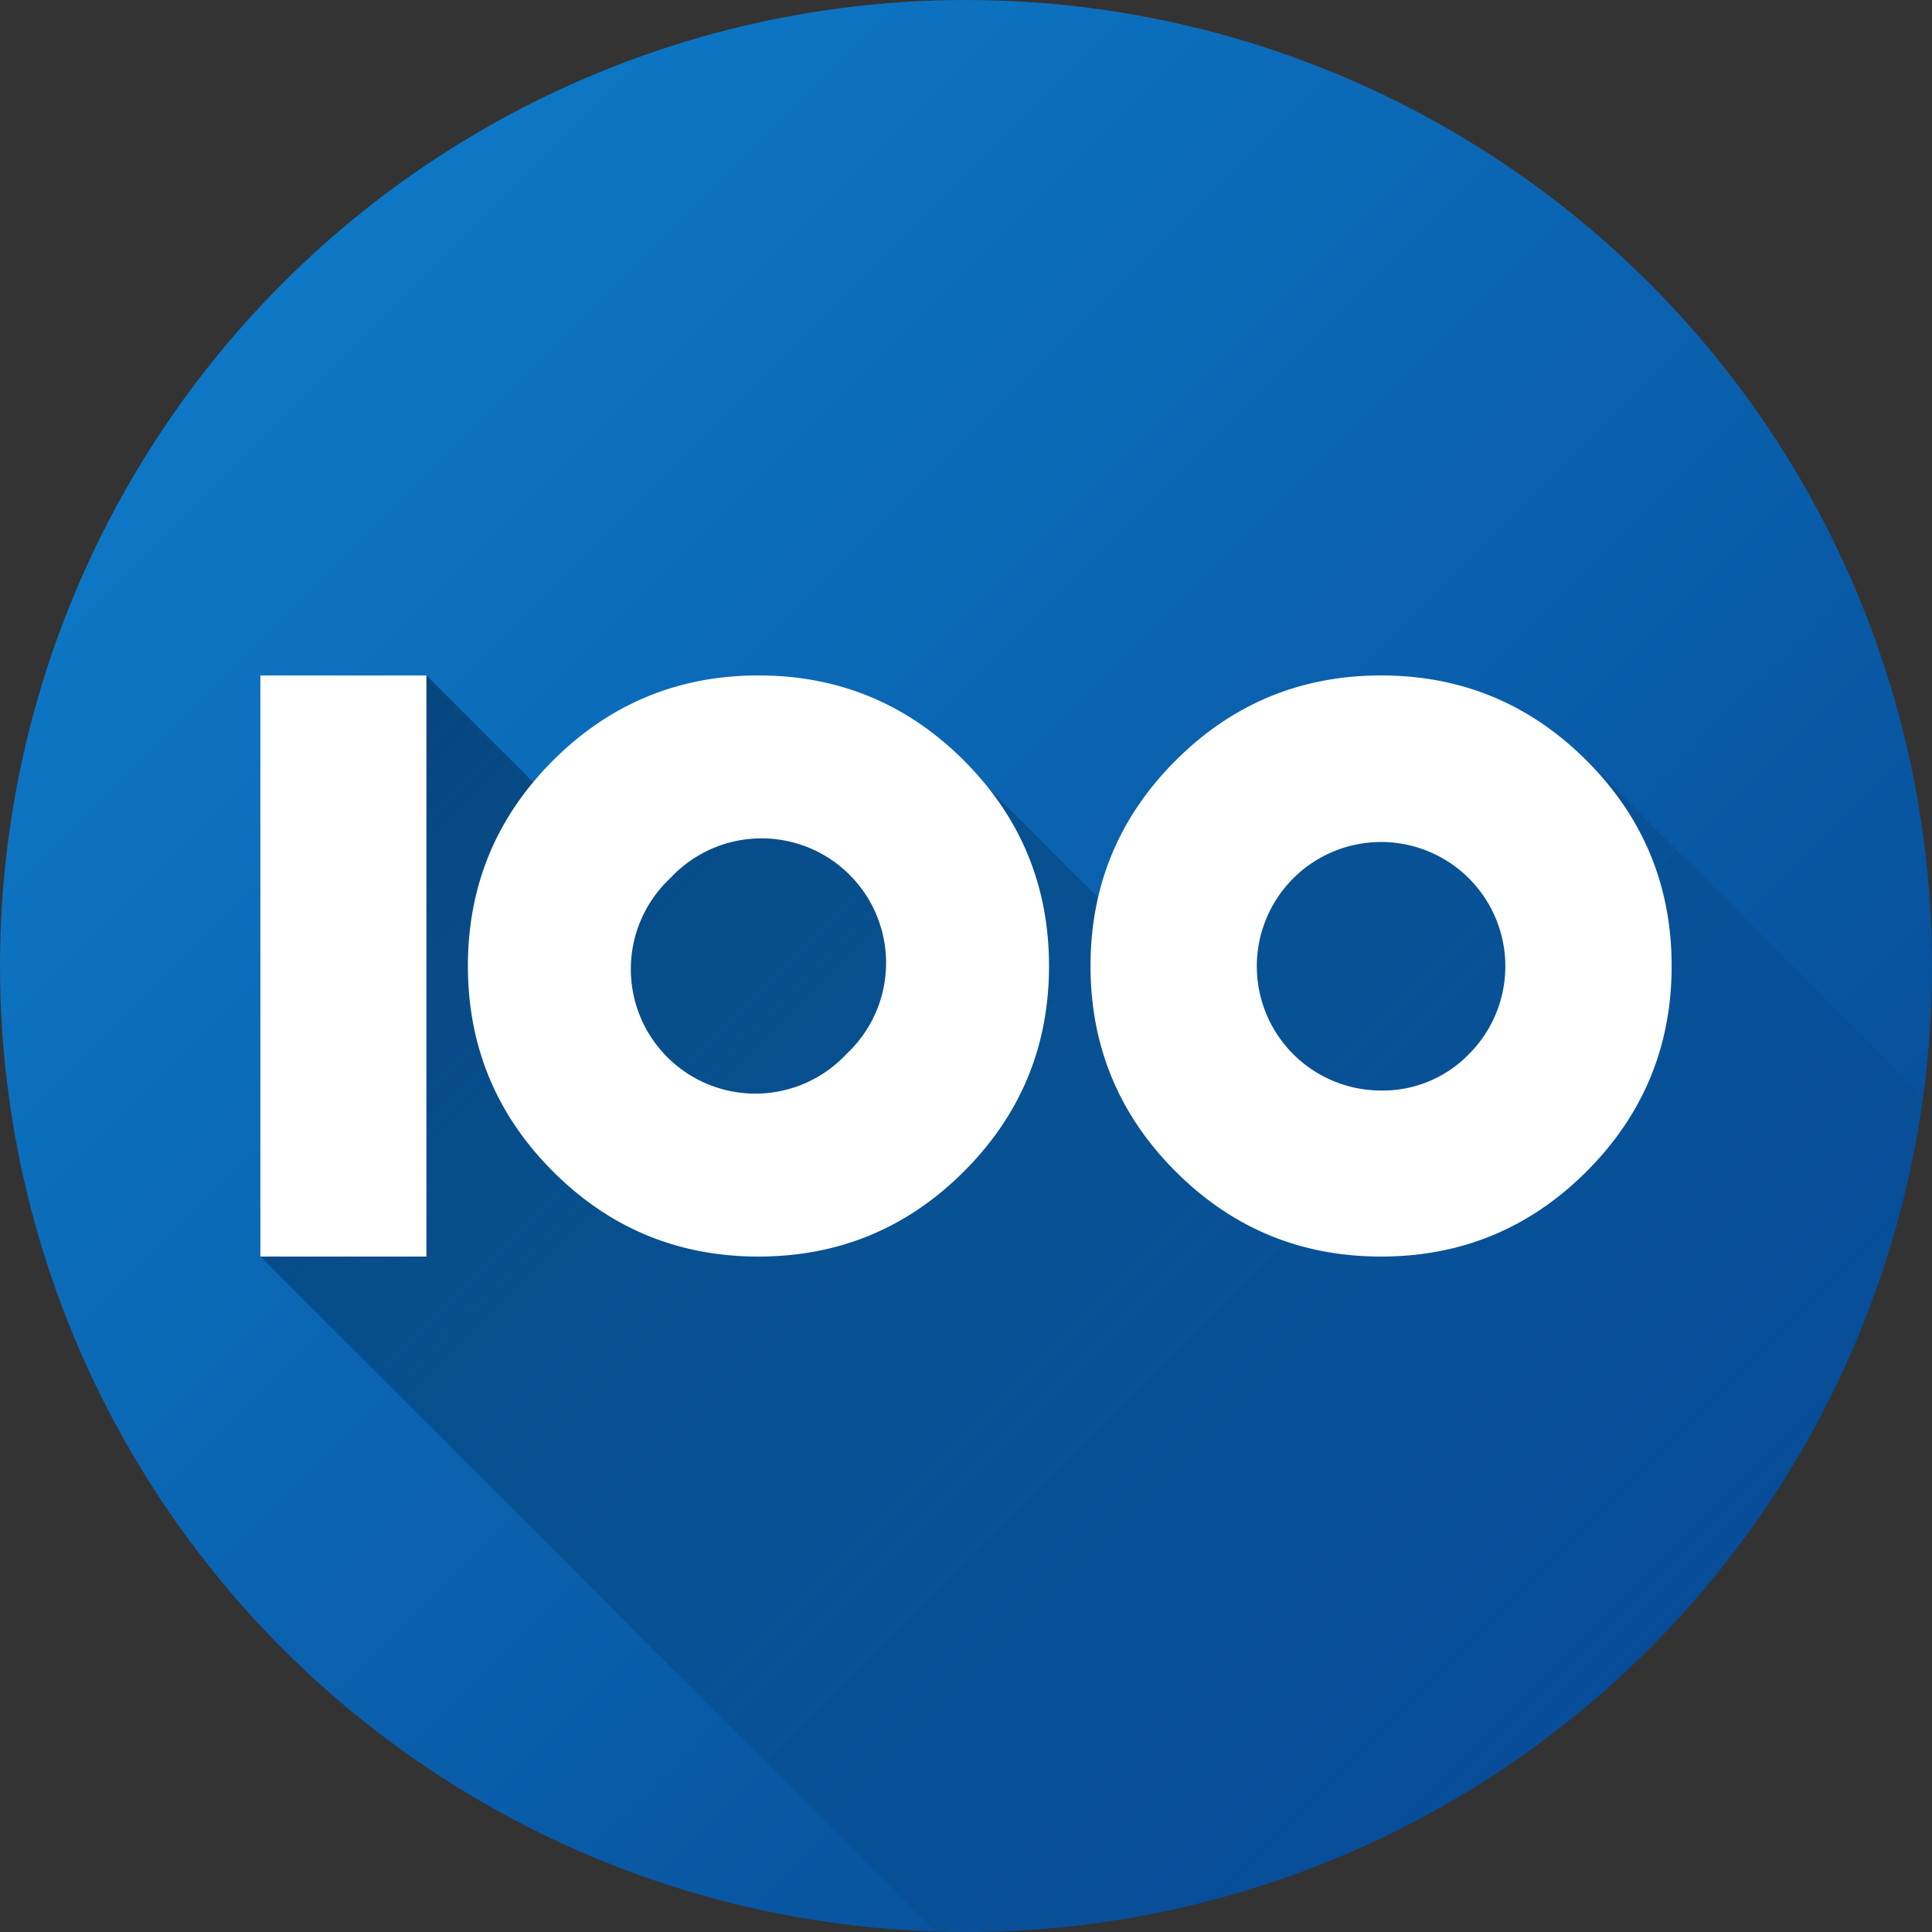
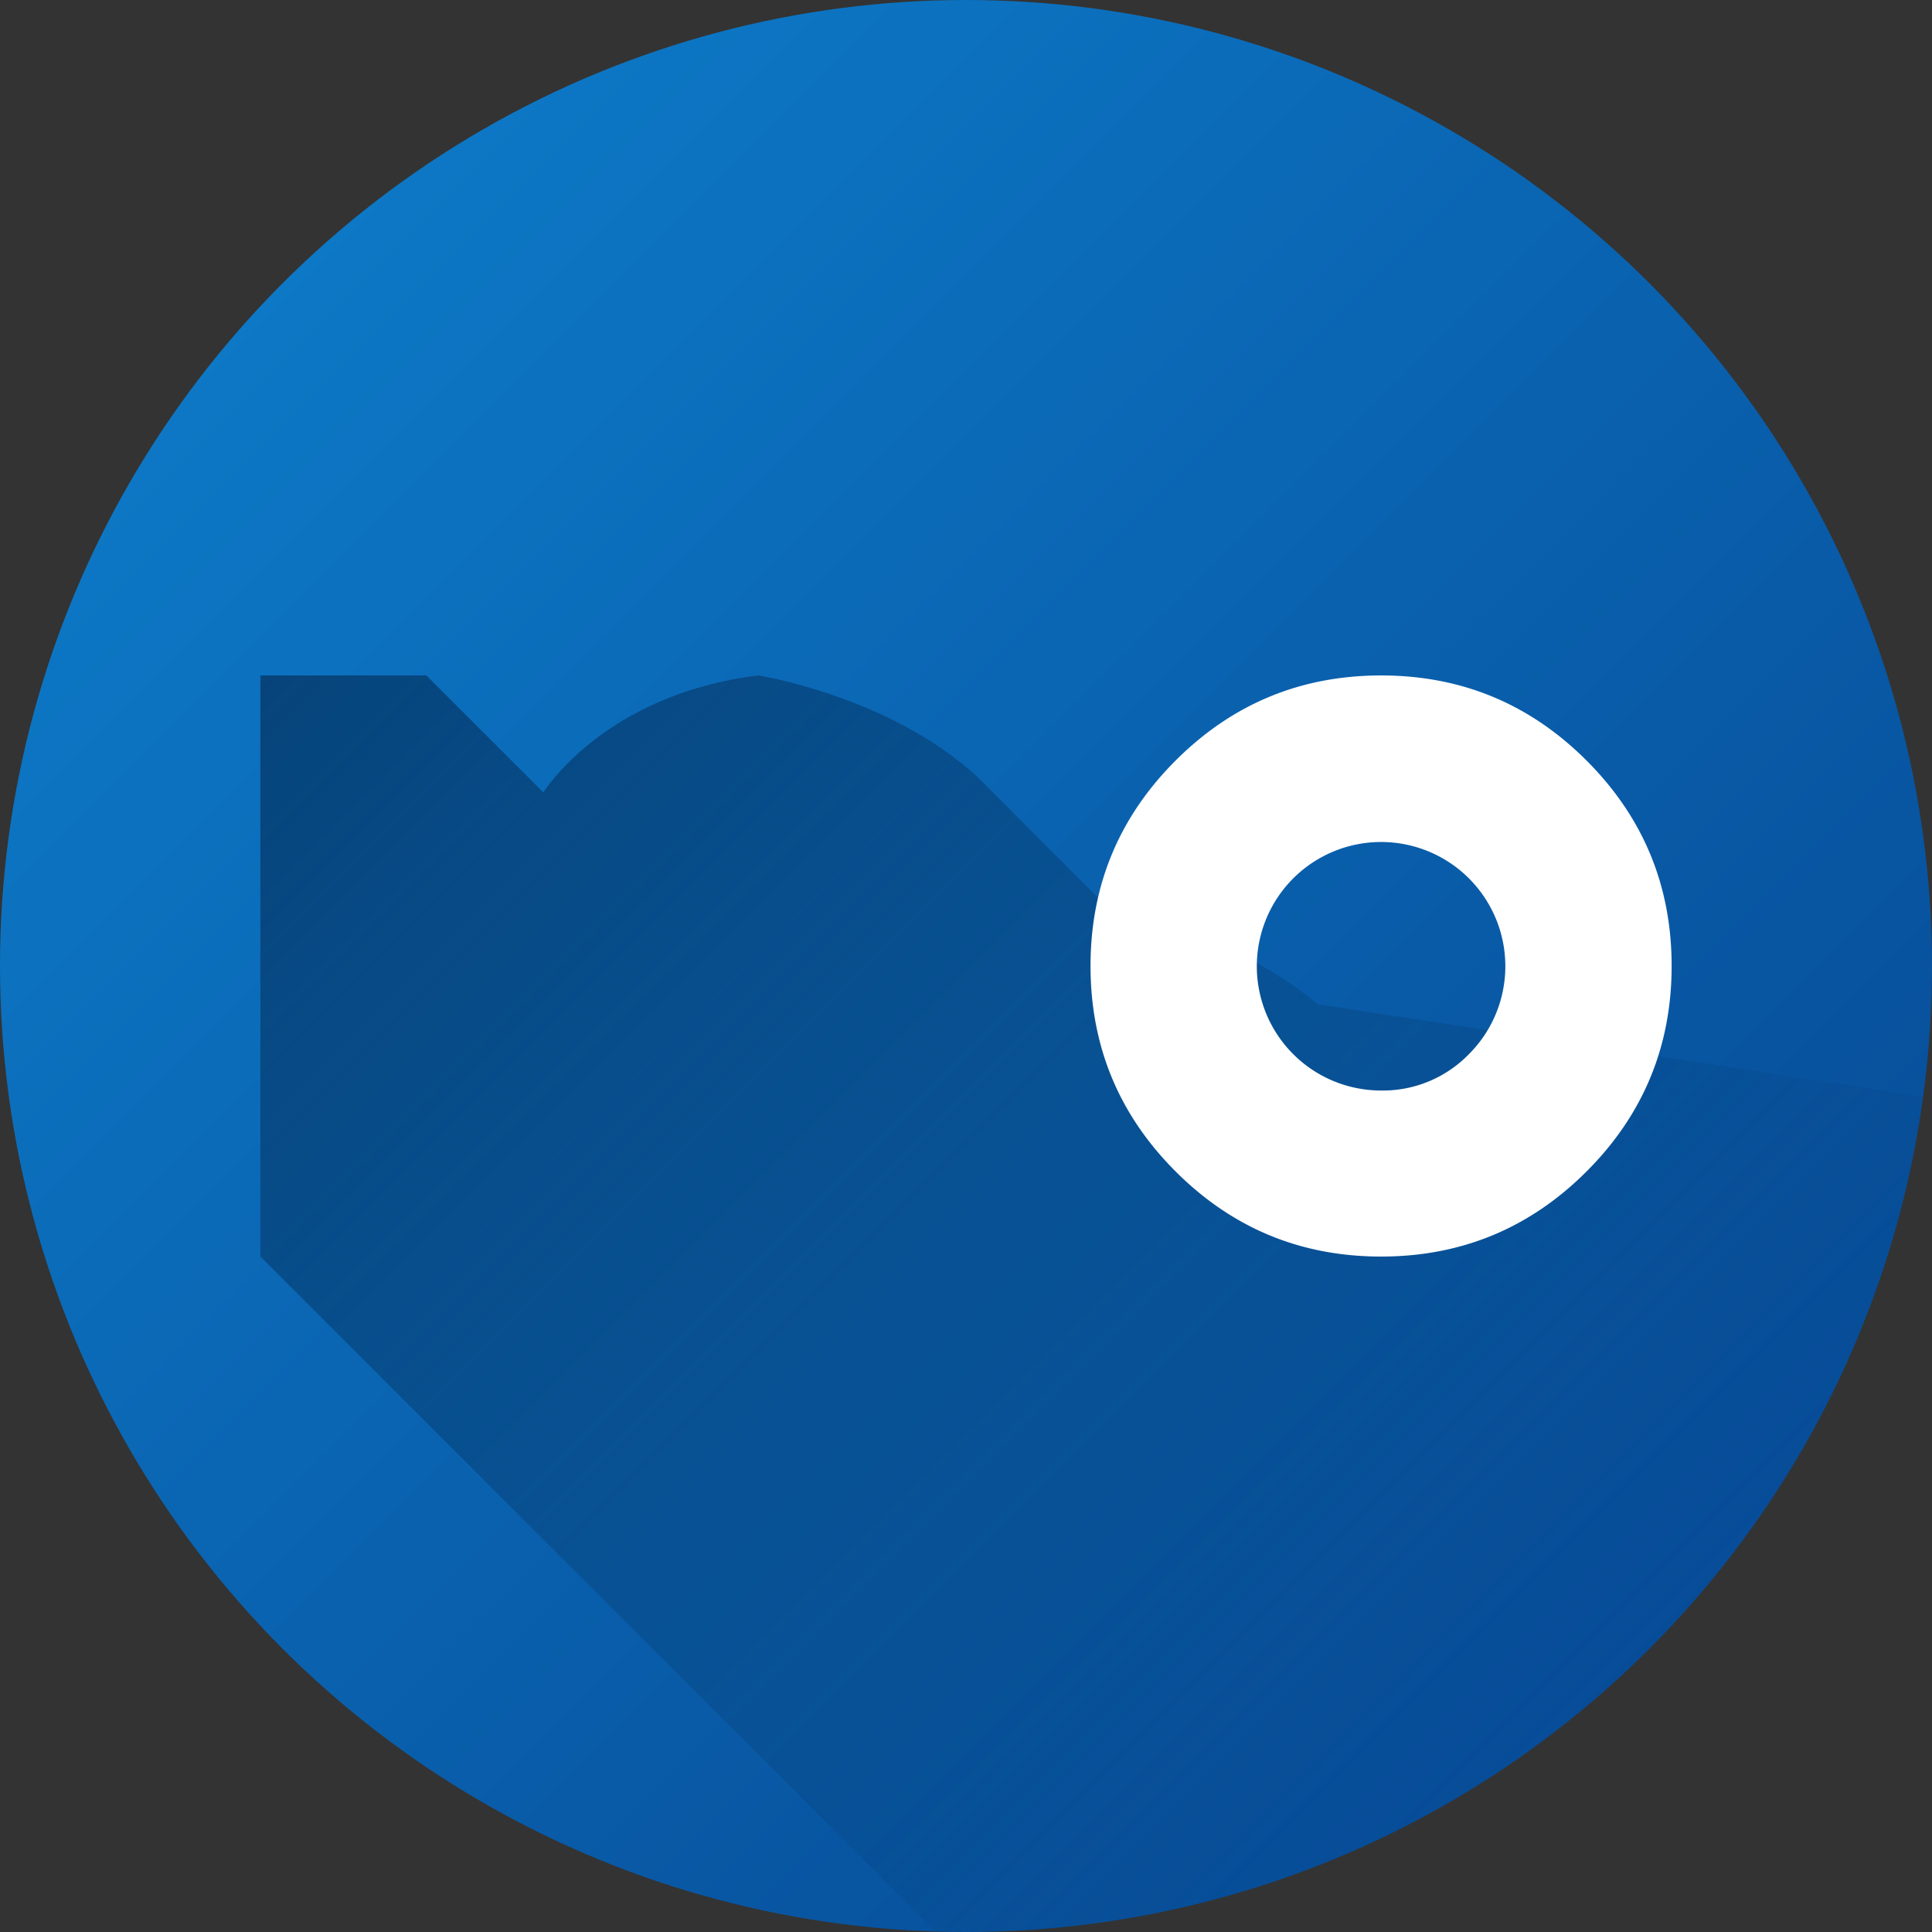
<svg xmlns="http://www.w3.org/2000/svg" viewBox="0 0 512 512">
  <rect x="0" y="0" width="512" height="512" fill="#333333" stroke="none" />
  <linearGradient id="linear-gradient" gradientUnits="userSpaceOnUse" x1="56.26" x2="439.82" y1="56.26" y2="439.82">
    <stop offset="0" stop-color="#0d7ac8" />
    <stop offset="1" stop-color="#074c98" />
  </linearGradient>
  <linearGradient id="linear-gradient-2" gradientUnits="userSpaceOnUse" x1="96.58" x2="428.21" y1="119.05" y2="450.67">
    <stop offset="0" stop-color="#064177" />
    <stop offset="1" stop-color="#064177" stop-opacity="0" />
  </linearGradient>
  <g id="Layer_2" data-name="Layer 2">
    <g id="Layer_1_copy_3" data-name="Layer 1 copy 3">
      <g id="_101" data-name="101">
        <circle id="background" cx="256" cy="256" fill="url(#linear-gradient)" r="256" />
-         <path d="m509.68 290.61c-16.9 125.01-124.04 221.39-253.68 221.39q-4.08 0-8.13-.13l-178.87-178.87v-154h44l31 31s16-26 57-31c0 0 34.66 5.45 57.83 26.72l33.17 33.19s12.21-52.91 76.11-59.91c0 0 36.49 9.47 57.19 27.23z" fill="url(#linear-gradient-2)" />
+         <path d="m509.68 290.61c-16.9 125.01-124.04 221.39-253.68 221.39q-4.08 0-8.13-.13l-178.87-178.87v-154h44l31 31s16-26 57-31c0 0 34.66 5.45 57.83 26.72l33.17 33.19c0 0 36.49 9.47 57.19 27.23z" fill="url(#linear-gradient-2)" />
        <g fill="#fff">
-           <path d="m113 179v154h-44v-154z" />
-           <path d="m201 333q-31.91 0-54.45-22.55t-22.55-54.45q0-31.91 22.55-54.45t54.45-22.55q31.91 0 54.45 22.55t22.55 54.45q0 31.9-22.55 54.45t-54.45 22.55zm23.32-53.68a33 33 0 1 0 -46.64-46.64 33 33 0 1 0 46.64 46.64z" />
          <path d="m366 333q-31.9 0-54.45-22.55t-22.55-54.45q0-31.91 22.55-54.45t54.45-22.55q31.9 0 54.45 22.55t22.55 54.45q0 31.9-22.55 54.45t-54.45 22.55zm23.32-53.68a32.93 32.93 0 1 0 -23.32 9.68 31.8 31.8 0 0 0 23.32-9.68z" />
        </g>
      </g>
    </g>
  </g>
</svg>